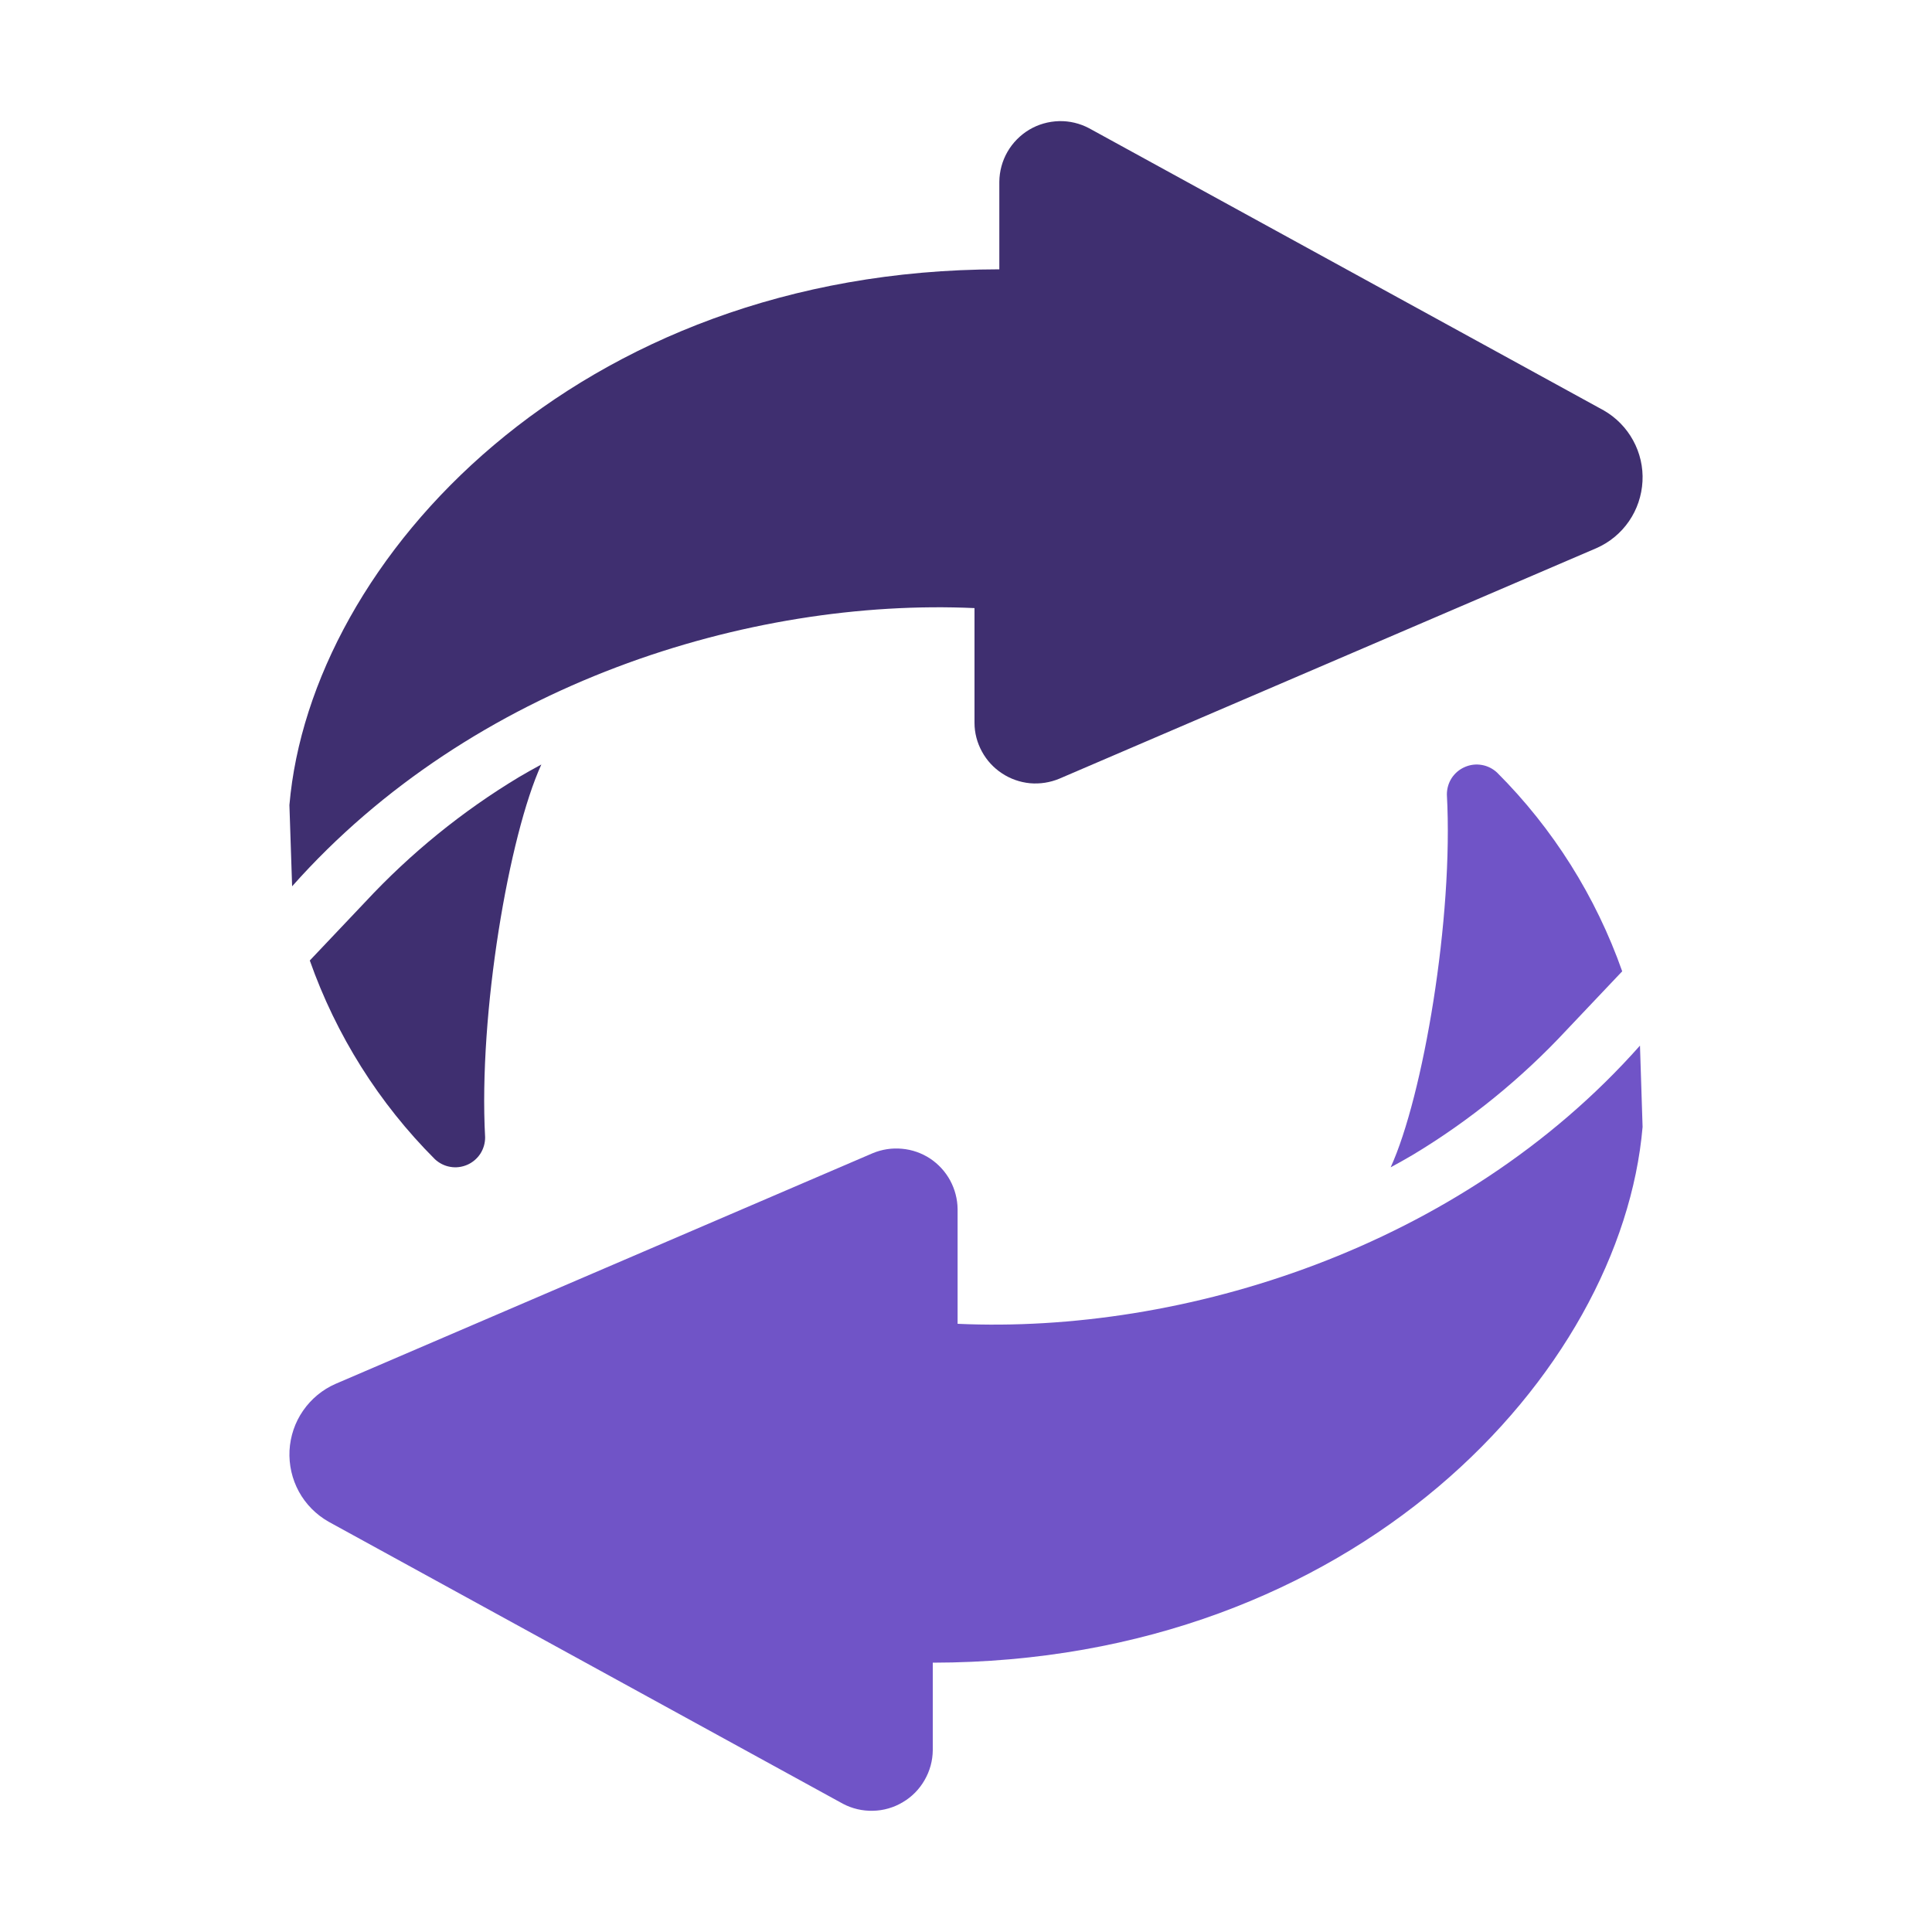
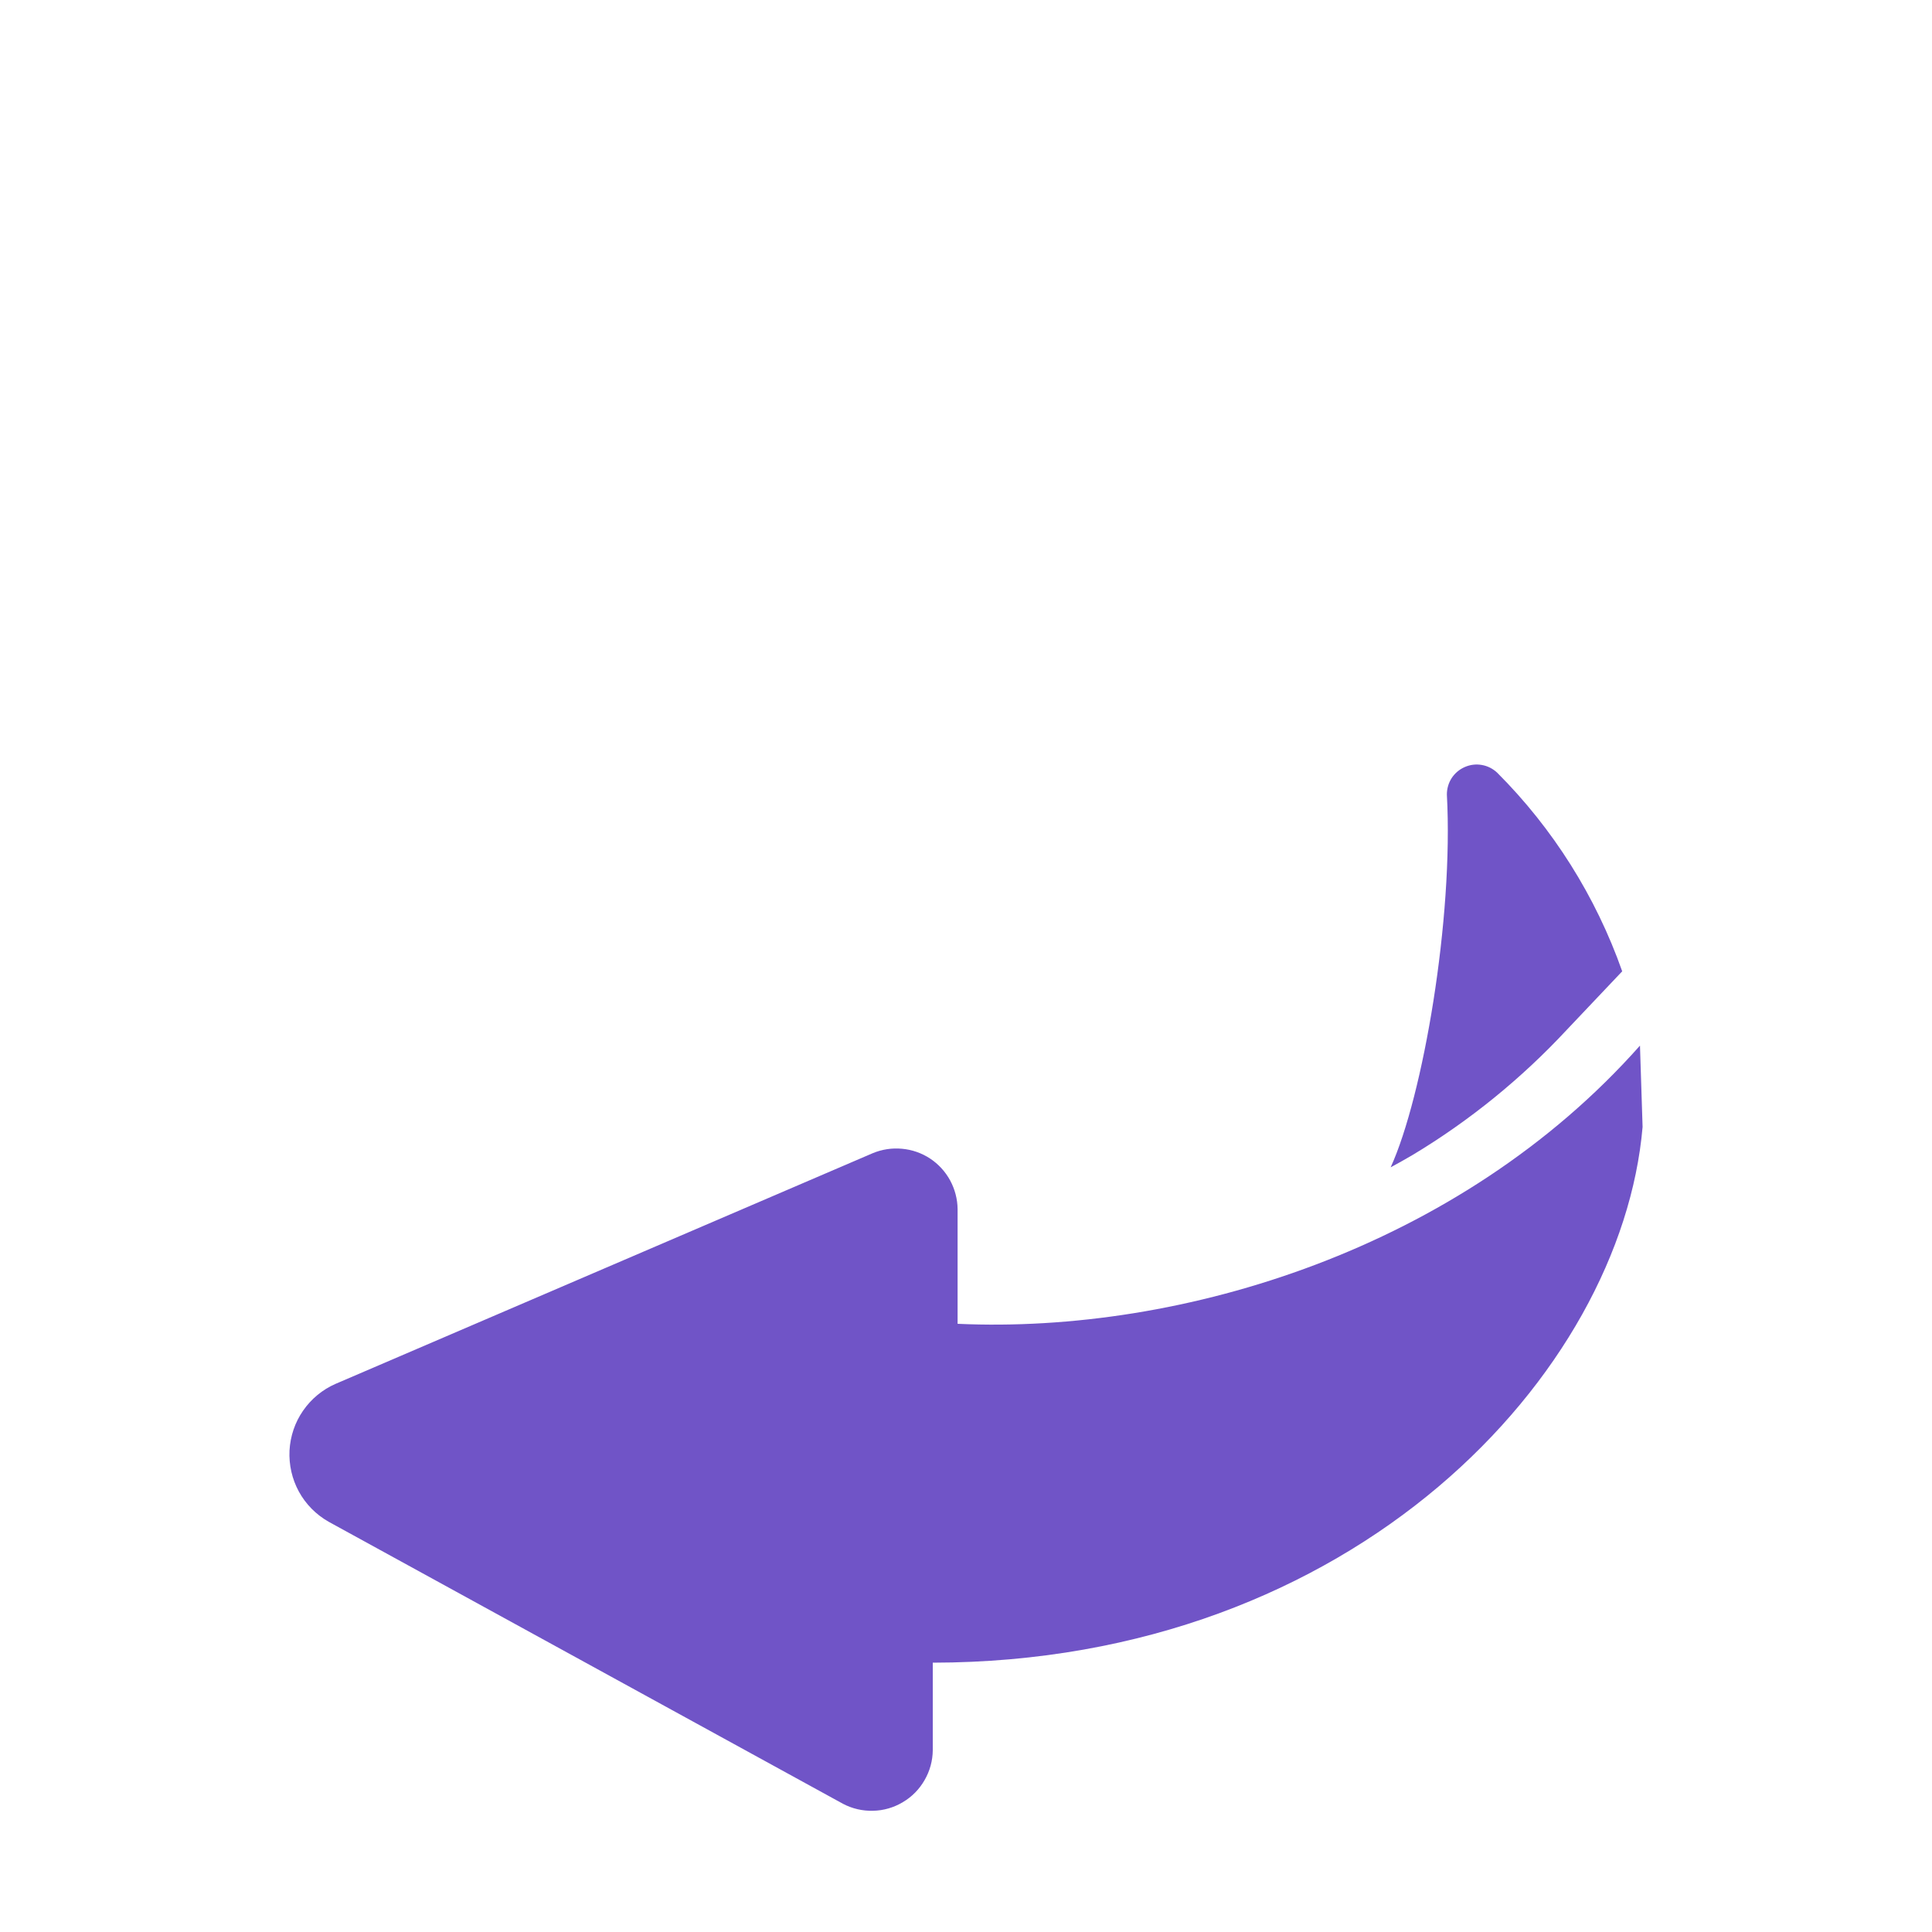
<svg xmlns="http://www.w3.org/2000/svg" width="20" height="20" viewBox="0 0 20 20" fill="none">
-   <path d="M16.601 4.248L11.275 1.328C11.179 1.277 11.071 1.251 10.963 1.254C10.854 1.257 10.748 1.287 10.654 1.343C10.561 1.399 10.483 1.478 10.429 1.572C10.375 1.666 10.346 1.773 10.345 1.882V2.788C5.971 2.794 3.215 5.786 2.996 8.334L3.024 9.175C4.887 7.074 7.761 6.189 10.088 6.295L10.088 7.483C10.088 7.587 10.115 7.689 10.165 7.78C10.214 7.871 10.286 7.949 10.373 8.006C10.459 8.063 10.559 8.098 10.662 8.108C10.766 8.117 10.87 8.101 10.966 8.061L16.527 5.674C16.663 5.614 16.779 5.518 16.863 5.396C16.947 5.274 16.995 5.131 17.003 4.983C17.011 4.836 16.977 4.688 16.906 4.559C16.835 4.429 16.729 4.321 16.601 4.248Z" fill="#3F2F70" />
-   <path d="M3.782 9.336C3.579 9.55 3.369 9.772 3.207 9.943C3.48 10.717 3.922 11.42 4.502 12C4.546 12.041 4.601 12.069 4.66 12.079C4.72 12.09 4.781 12.082 4.837 12.058C4.892 12.034 4.939 11.994 4.972 11.944C5.005 11.893 5.022 11.834 5.022 11.774C4.952 10.492 5.269 8.647 5.604 7.914C5.528 7.955 5.451 7.998 5.373 8.044C4.785 8.398 4.25 8.833 3.782 9.336Z" fill="#3F2F70" />
  <path d="M3.4 15.752L8.725 18.672C8.821 18.723 8.929 18.748 9.038 18.745C9.146 18.743 9.253 18.712 9.346 18.656C9.44 18.601 9.517 18.522 9.571 18.428C9.626 18.333 9.655 18.227 9.656 18.118V17.212C14.029 17.206 16.785 14.214 17.004 11.666L16.977 10.824C15.113 12.926 12.239 13.81 9.913 13.704L9.913 12.517C9.912 12.413 9.885 12.311 9.836 12.22C9.786 12.128 9.714 12.05 9.628 11.993C9.541 11.936 9.441 11.901 9.338 11.892C9.234 11.882 9.13 11.898 9.034 11.938L3.473 14.326C3.338 14.385 3.221 14.482 3.137 14.604C3.053 14.725 3.005 14.868 2.997 15.016C2.99 15.164 3.023 15.311 3.094 15.441C3.165 15.571 3.271 15.678 3.4 15.752Z" fill="#7054C7" />
  <path d="M16.218 10.662C16.421 10.448 16.631 10.226 16.793 10.055C16.52 9.281 16.078 8.578 15.498 7.998C15.454 7.957 15.399 7.929 15.34 7.919C15.28 7.908 15.219 7.916 15.164 7.94C15.108 7.964 15.061 8.004 15.028 8.054C14.995 8.105 14.978 8.164 14.978 8.225C15.048 9.506 14.731 11.351 14.396 12.084C14.472 12.043 14.549 12 14.627 11.954C15.215 11.6 15.75 11.165 16.218 10.662Z" fill="#7054C7" />
</svg>